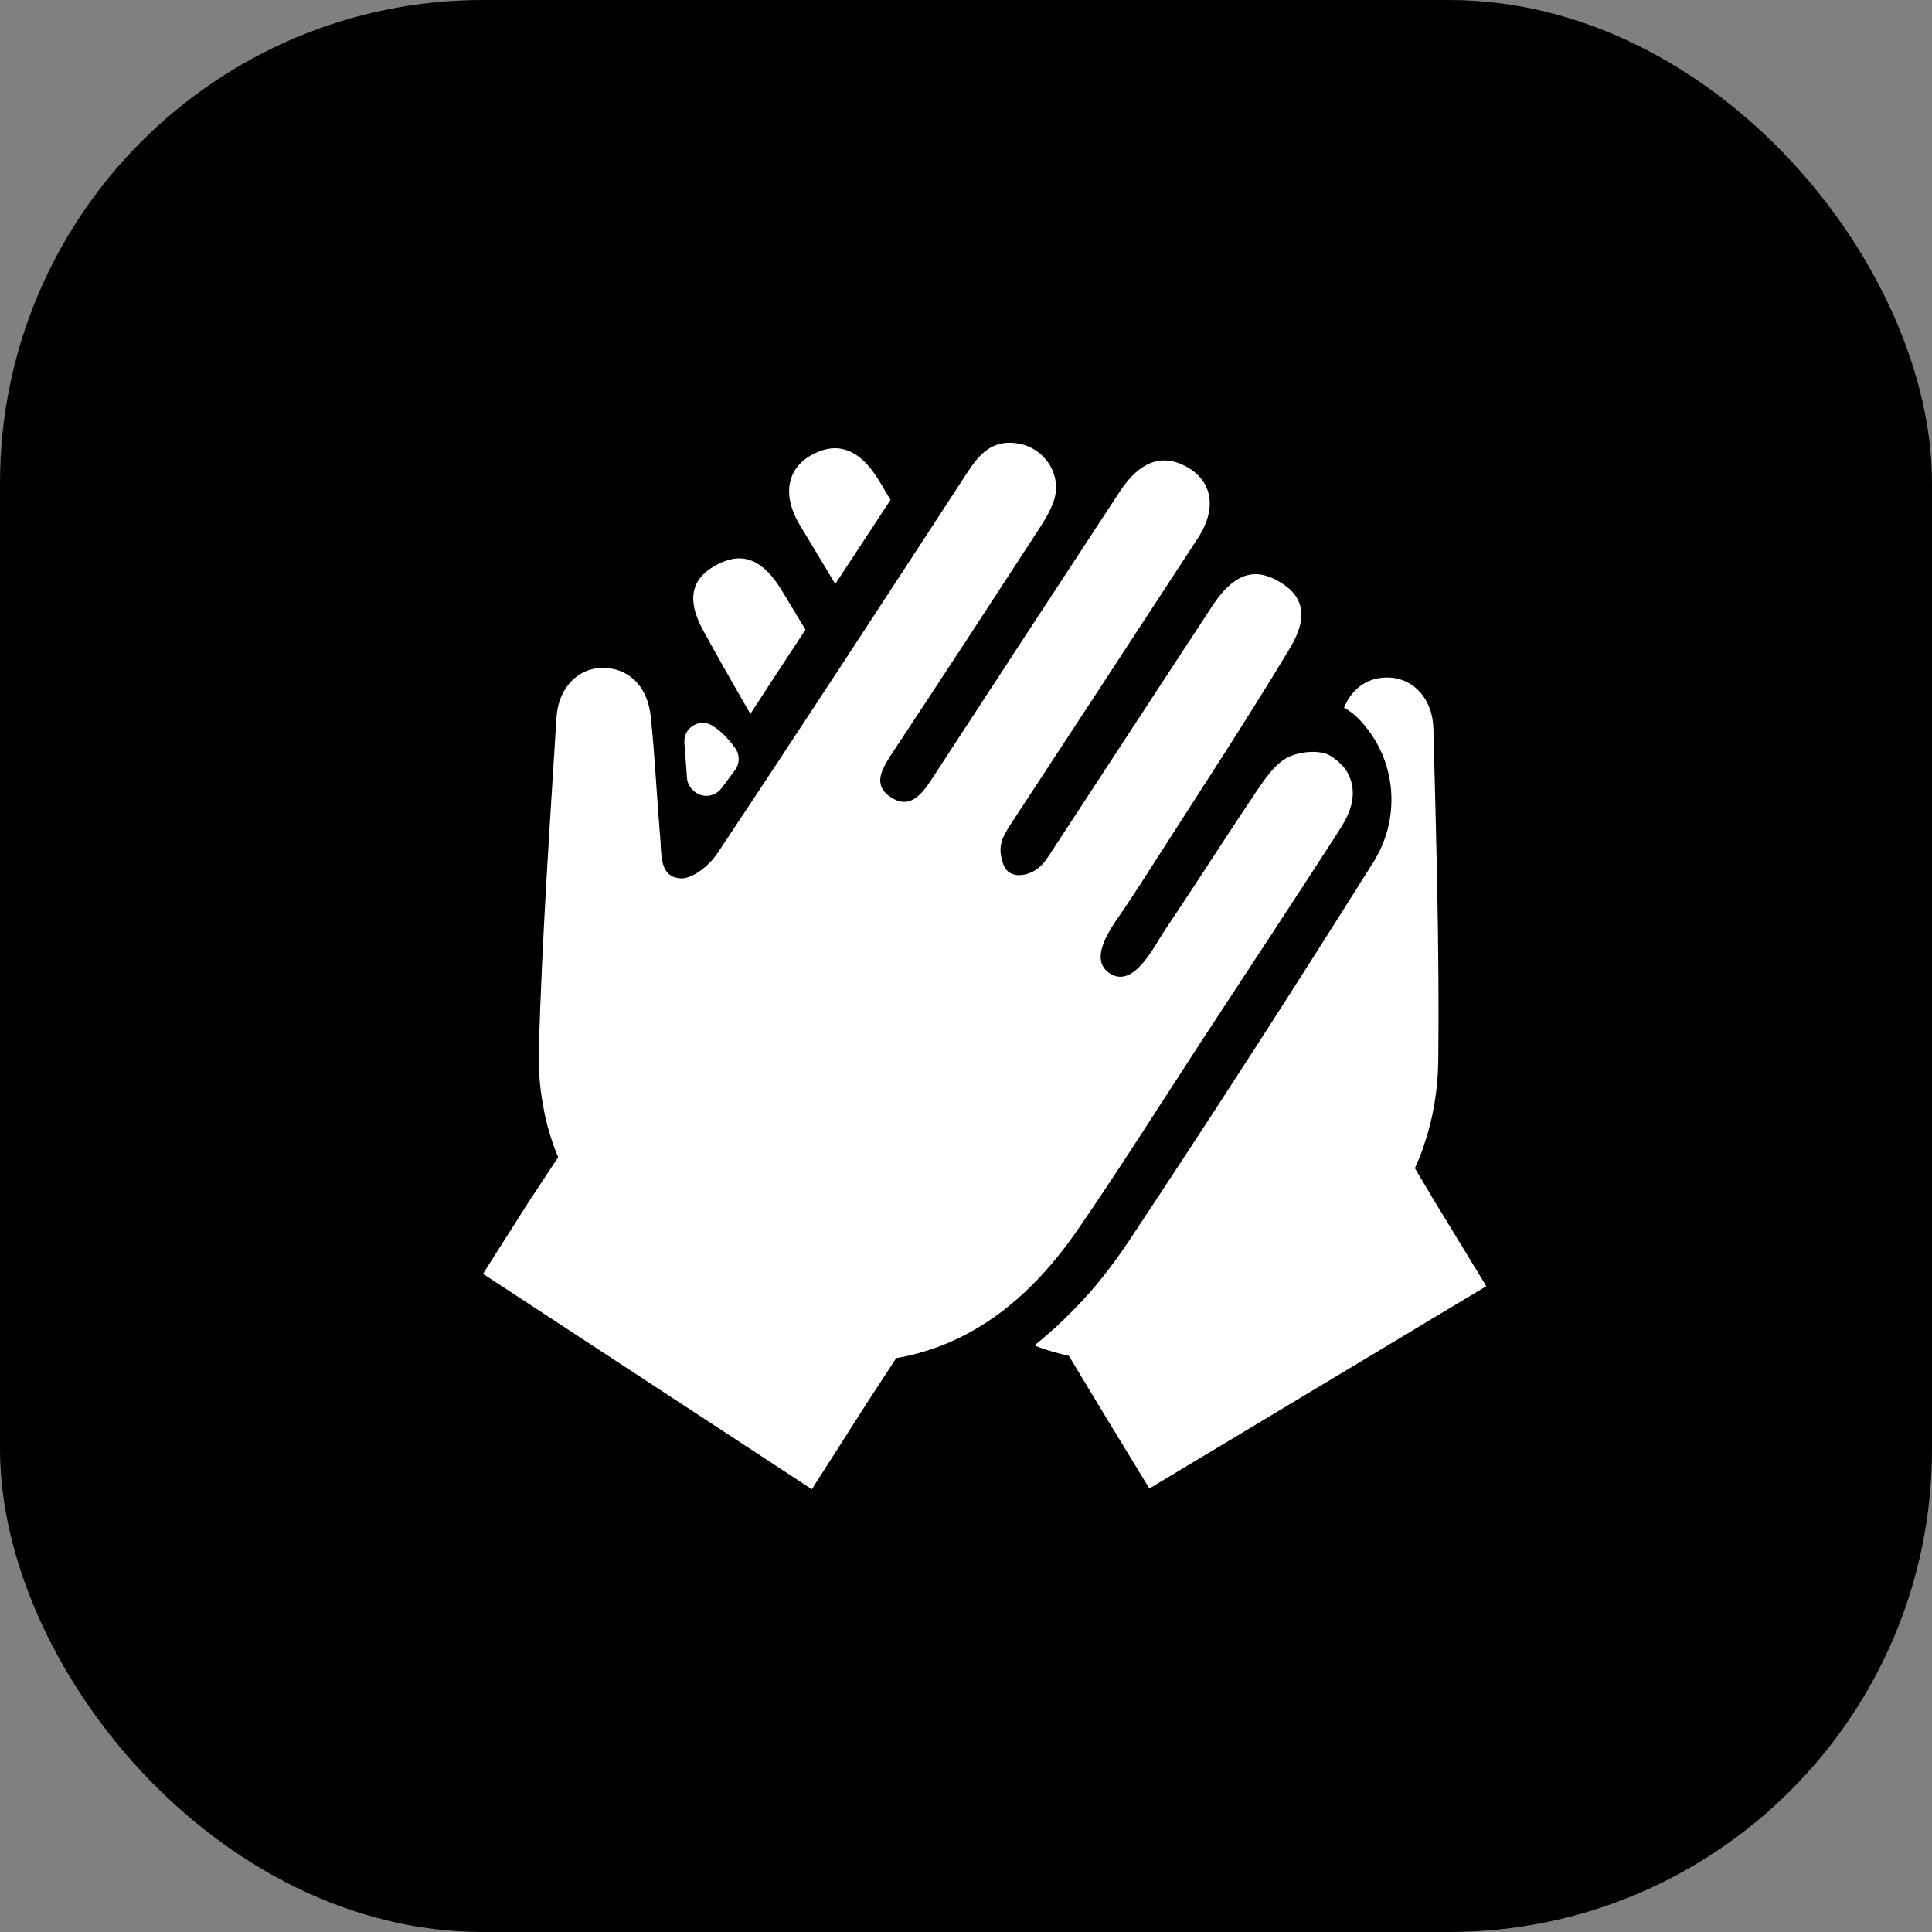
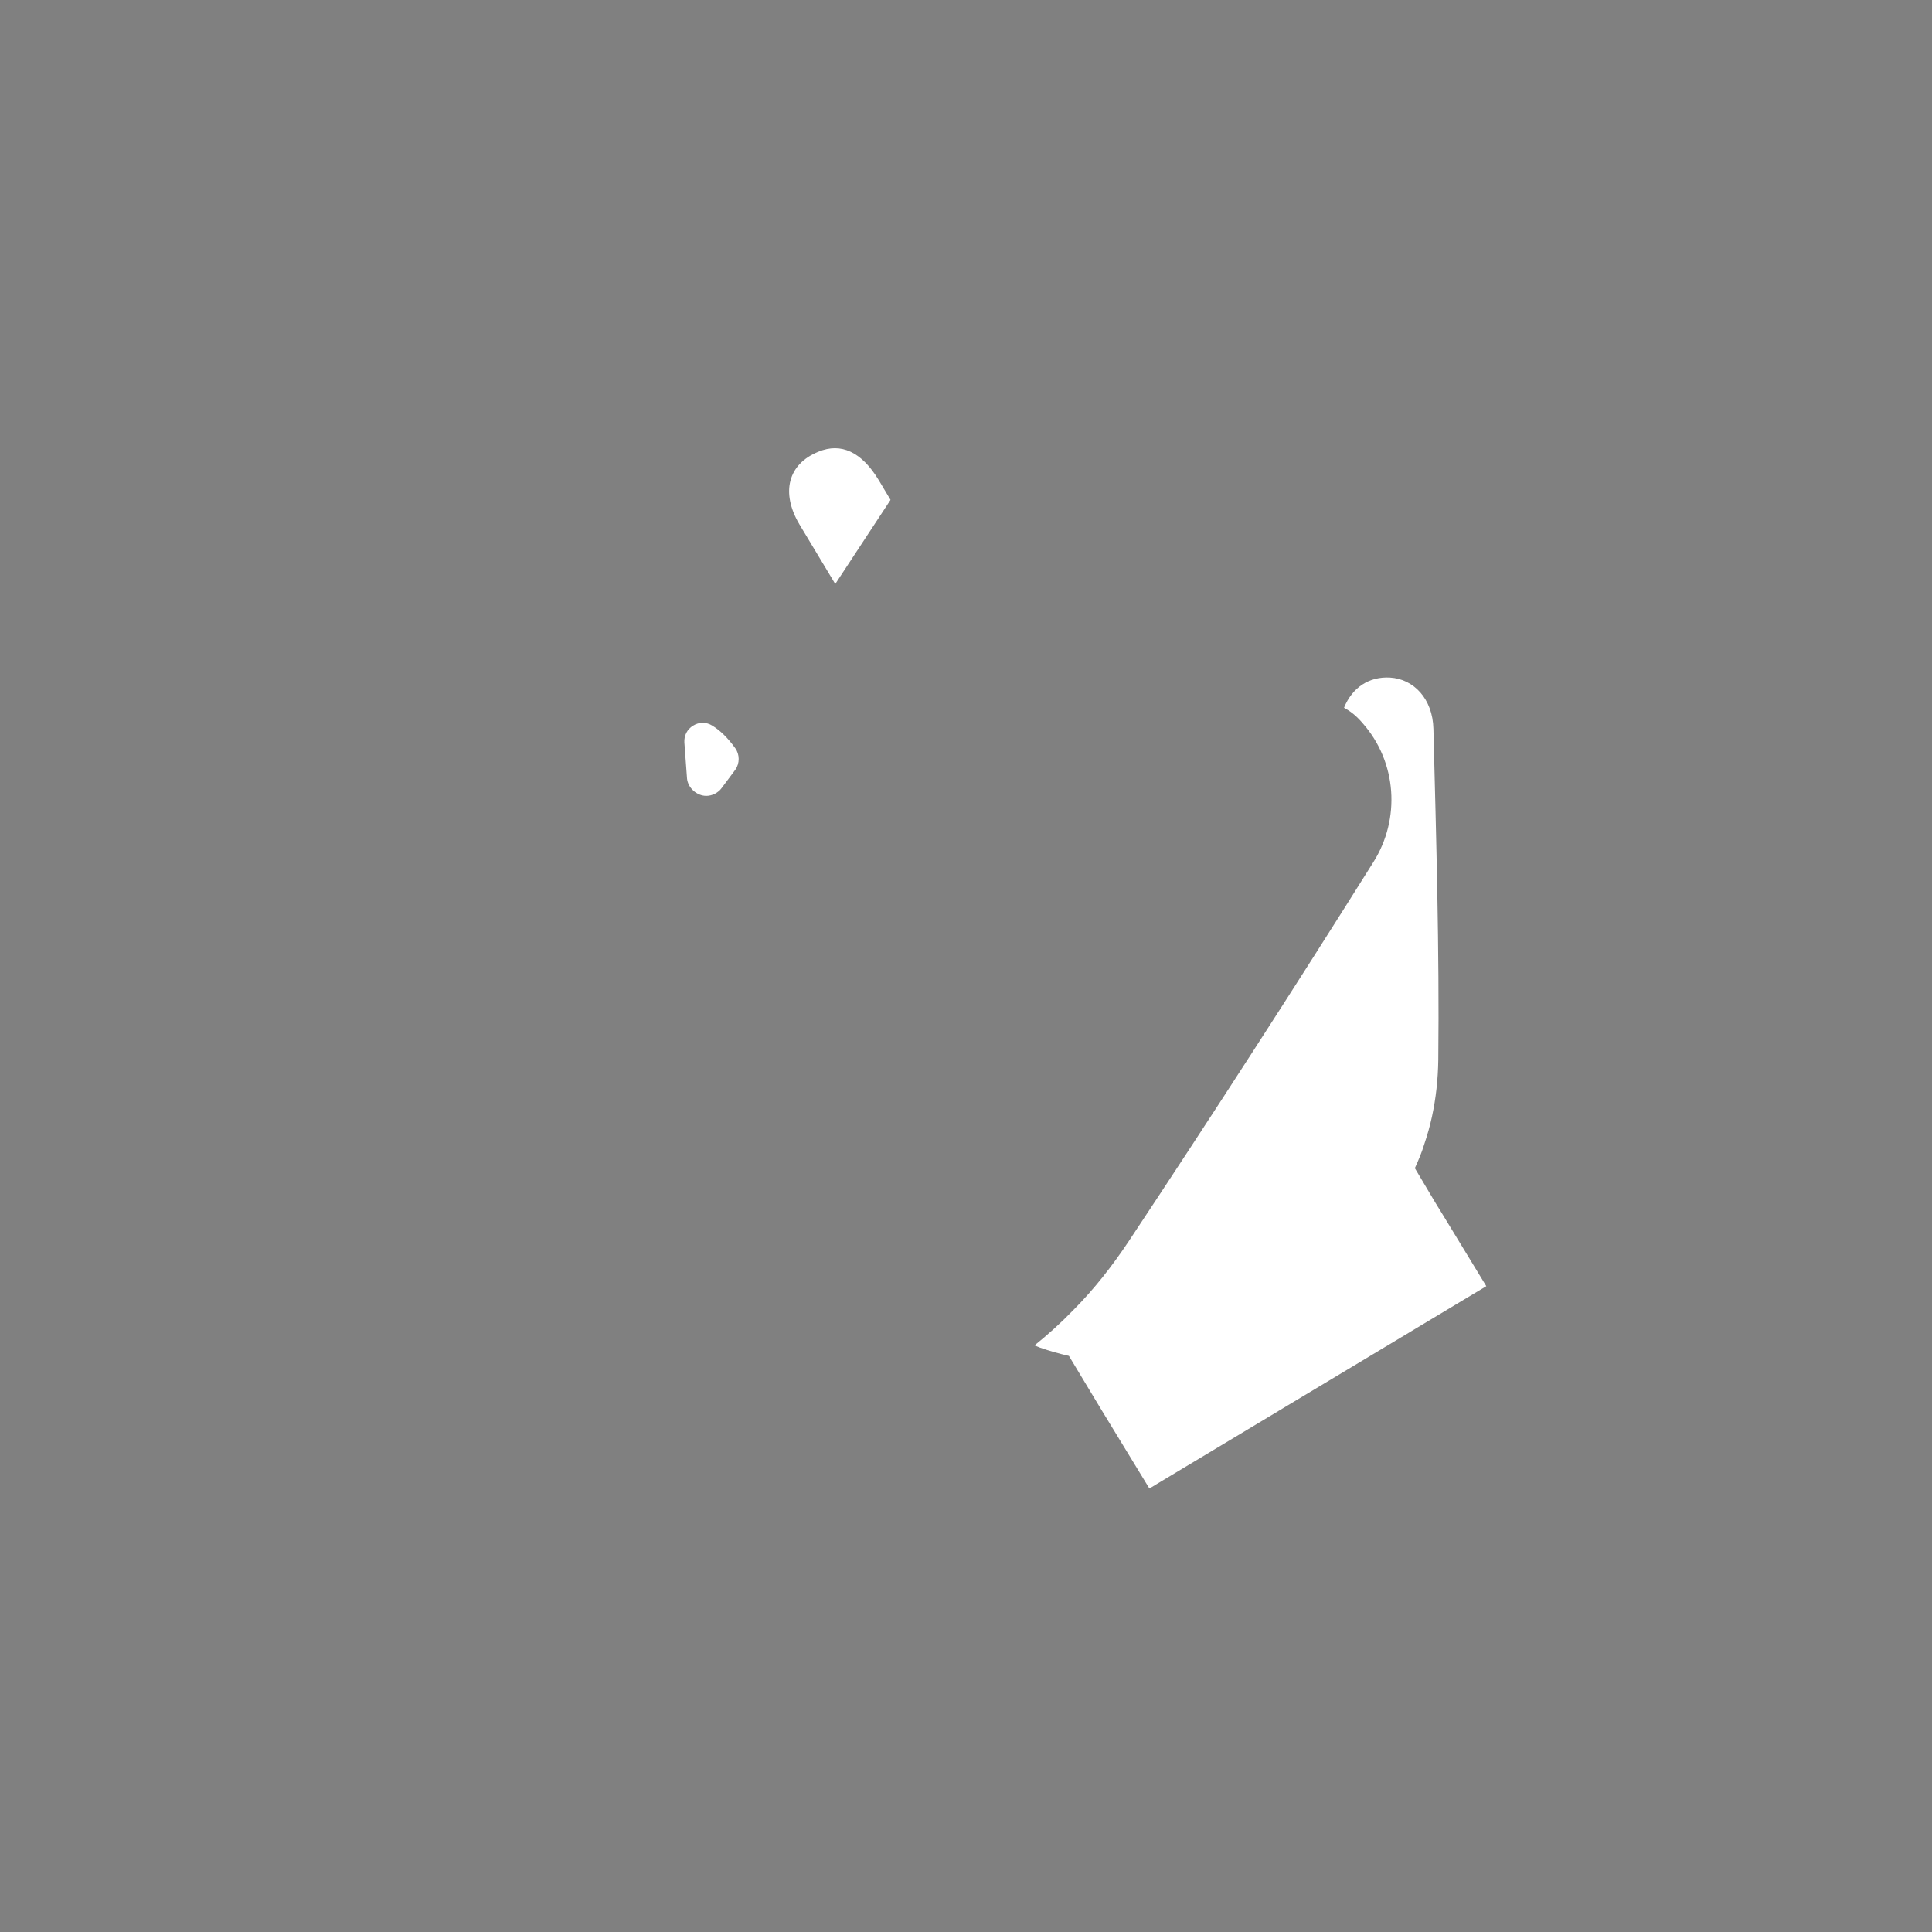
<svg xmlns="http://www.w3.org/2000/svg" width="48" height="48" viewBox="0 0 48 48" fill="none">
  <rect x="0" y="0" width="48" height="48" fill="#808080" stroke="none" />
-   <rect width="48" height="48" rx="12" fill="black" />
-   <path d="M18.643 17.735C19.097 17.039 19.551 16.34 20.012 15.645C19.822 15.333 19.635 15.015 19.445 14.704C18.969 13.91 18.475 13.701 17.853 14.008C17.201 14.33 17.022 14.85 17.476 15.674C17.856 16.366 18.248 17.054 18.643 17.735L18.643 17.735Z" fill="white" />
  <path d="M17.549 19.773C17.691 19.773 17.845 19.697 17.929 19.579L18.27 19.122C18.38 18.965 18.38 18.745 18.266 18.587C18.083 18.335 17.9 18.152 17.695 18.027C17.552 17.936 17.366 17.936 17.223 18.027C17.073 18.115 16.992 18.276 17.003 18.449L17.069 19.341C17.091 19.576 17.311 19.773 17.549 19.773L17.549 19.773Z" fill="white" />
  <path d="M20.752 14.509C21.209 13.814 21.667 13.115 22.125 12.419C22.029 12.255 21.931 12.093 21.832 11.929C21.404 11.222 20.895 10.992 20.335 11.222C19.581 11.526 19.39 12.233 19.863 13.03C20.159 13.525 20.456 14.015 20.752 14.509L20.752 14.509Z" fill="white" />
  <path d="M35.855 30.195L35.657 29.873L35.152 29.023C35.24 28.829 35.324 28.632 35.386 28.427C35.463 28.2 35.526 27.977 35.577 27.742C35.675 27.288 35.727 26.82 35.734 26.333C35.763 23.595 35.683 20.849 35.613 18.108C35.595 17.357 35.119 16.867 34.533 16.834C34.017 16.805 33.596 17.079 33.392 17.584C33.541 17.665 33.688 17.771 33.856 17.969C34.705 18.931 34.804 20.344 34.116 21.428C32.132 24.59 30.104 27.731 28.04 30.843C27.637 31.447 27.187 32.025 26.674 32.541C26.356 32.87 26.03 33.163 25.701 33.427C25.748 33.441 25.788 33.463 25.84 33.482C26.07 33.562 26.312 33.632 26.557 33.687L27.216 34.781L27.373 35.041L28.556 36.981L36.927 31.955L35.855 30.195Z" fill="white" />
-   <path d="M29.892 25.802C30.987 24.13 32.092 22.46 33.176 20.78C33.359 20.491 33.667 20.07 33.601 19.568C33.549 19.202 33.363 18.986 33.081 18.796C32.839 18.62 32.312 18.661 32.008 18.811C31.679 18.972 31.43 19.345 31.21 19.671C30.694 20.436 30.193 21.212 29.687 21.984C29.442 22.358 29.193 22.731 28.944 23.105C28.674 23.5 28.165 24.598 27.553 24.17C26.99 23.774 27.729 22.889 27.96 22.533C28.209 22.16 28.458 21.779 28.695 21.402C29.823 19.641 30.972 17.892 32.049 16.102C32.535 15.293 32.374 14.773 31.734 14.422C31.126 14.089 30.628 14.283 30.119 15.055C28.805 17.061 27.491 19.067 26.181 21.073C25.994 21.351 25.884 21.589 25.537 21.706C25.28 21.787 25.028 21.743 24.929 21.479C24.768 21.036 24.896 20.802 25.13 20.447C26.675 18.09 28.223 15.729 29.765 13.364C30.27 12.588 30.105 11.874 29.369 11.541C28.813 11.288 28.297 11.501 27.839 12.185C26.265 14.586 24.695 16.984 23.128 19.389C22.872 19.781 22.568 20.114 22.11 19.792C21.671 19.488 21.924 19.092 22.147 18.741C23.366 16.9 24.574 15.048 25.782 13.192C25.939 12.946 26.104 12.69 26.192 12.412C26.382 11.782 25.95 11.134 25.306 11.021C24.643 10.904 24.321 11.296 24.014 11.768C21.96 14.919 19.907 18.071 17.82 21.205C17.63 21.49 17.227 21.827 16.93 21.823C16.378 21.805 16.44 21.234 16.404 20.828C16.319 19.821 16.272 18.814 16.169 17.808C16.089 17.036 15.606 16.585 14.958 16.593C14.372 16.6 13.874 17.076 13.826 17.819C13.655 20.561 13.468 23.302 13.387 26.044C13.373 26.524 13.406 26.996 13.49 27.45C13.53 27.688 13.581 27.915 13.651 28.142C13.71 28.347 13.783 28.548 13.867 28.75L13.325 29.573L13.113 29.895L12 31.648L20.17 37L21.404 35.067L21.568 34.811L22.267 33.742C22.52 33.698 22.762 33.64 23 33.566C23.285 33.479 23.556 33.372 23.82 33.244C25.002 32.673 25.957 31.732 26.759 30.576C27.839 29.009 28.849 27.399 29.892 25.802L29.892 25.802Z" fill="white" />
</svg>